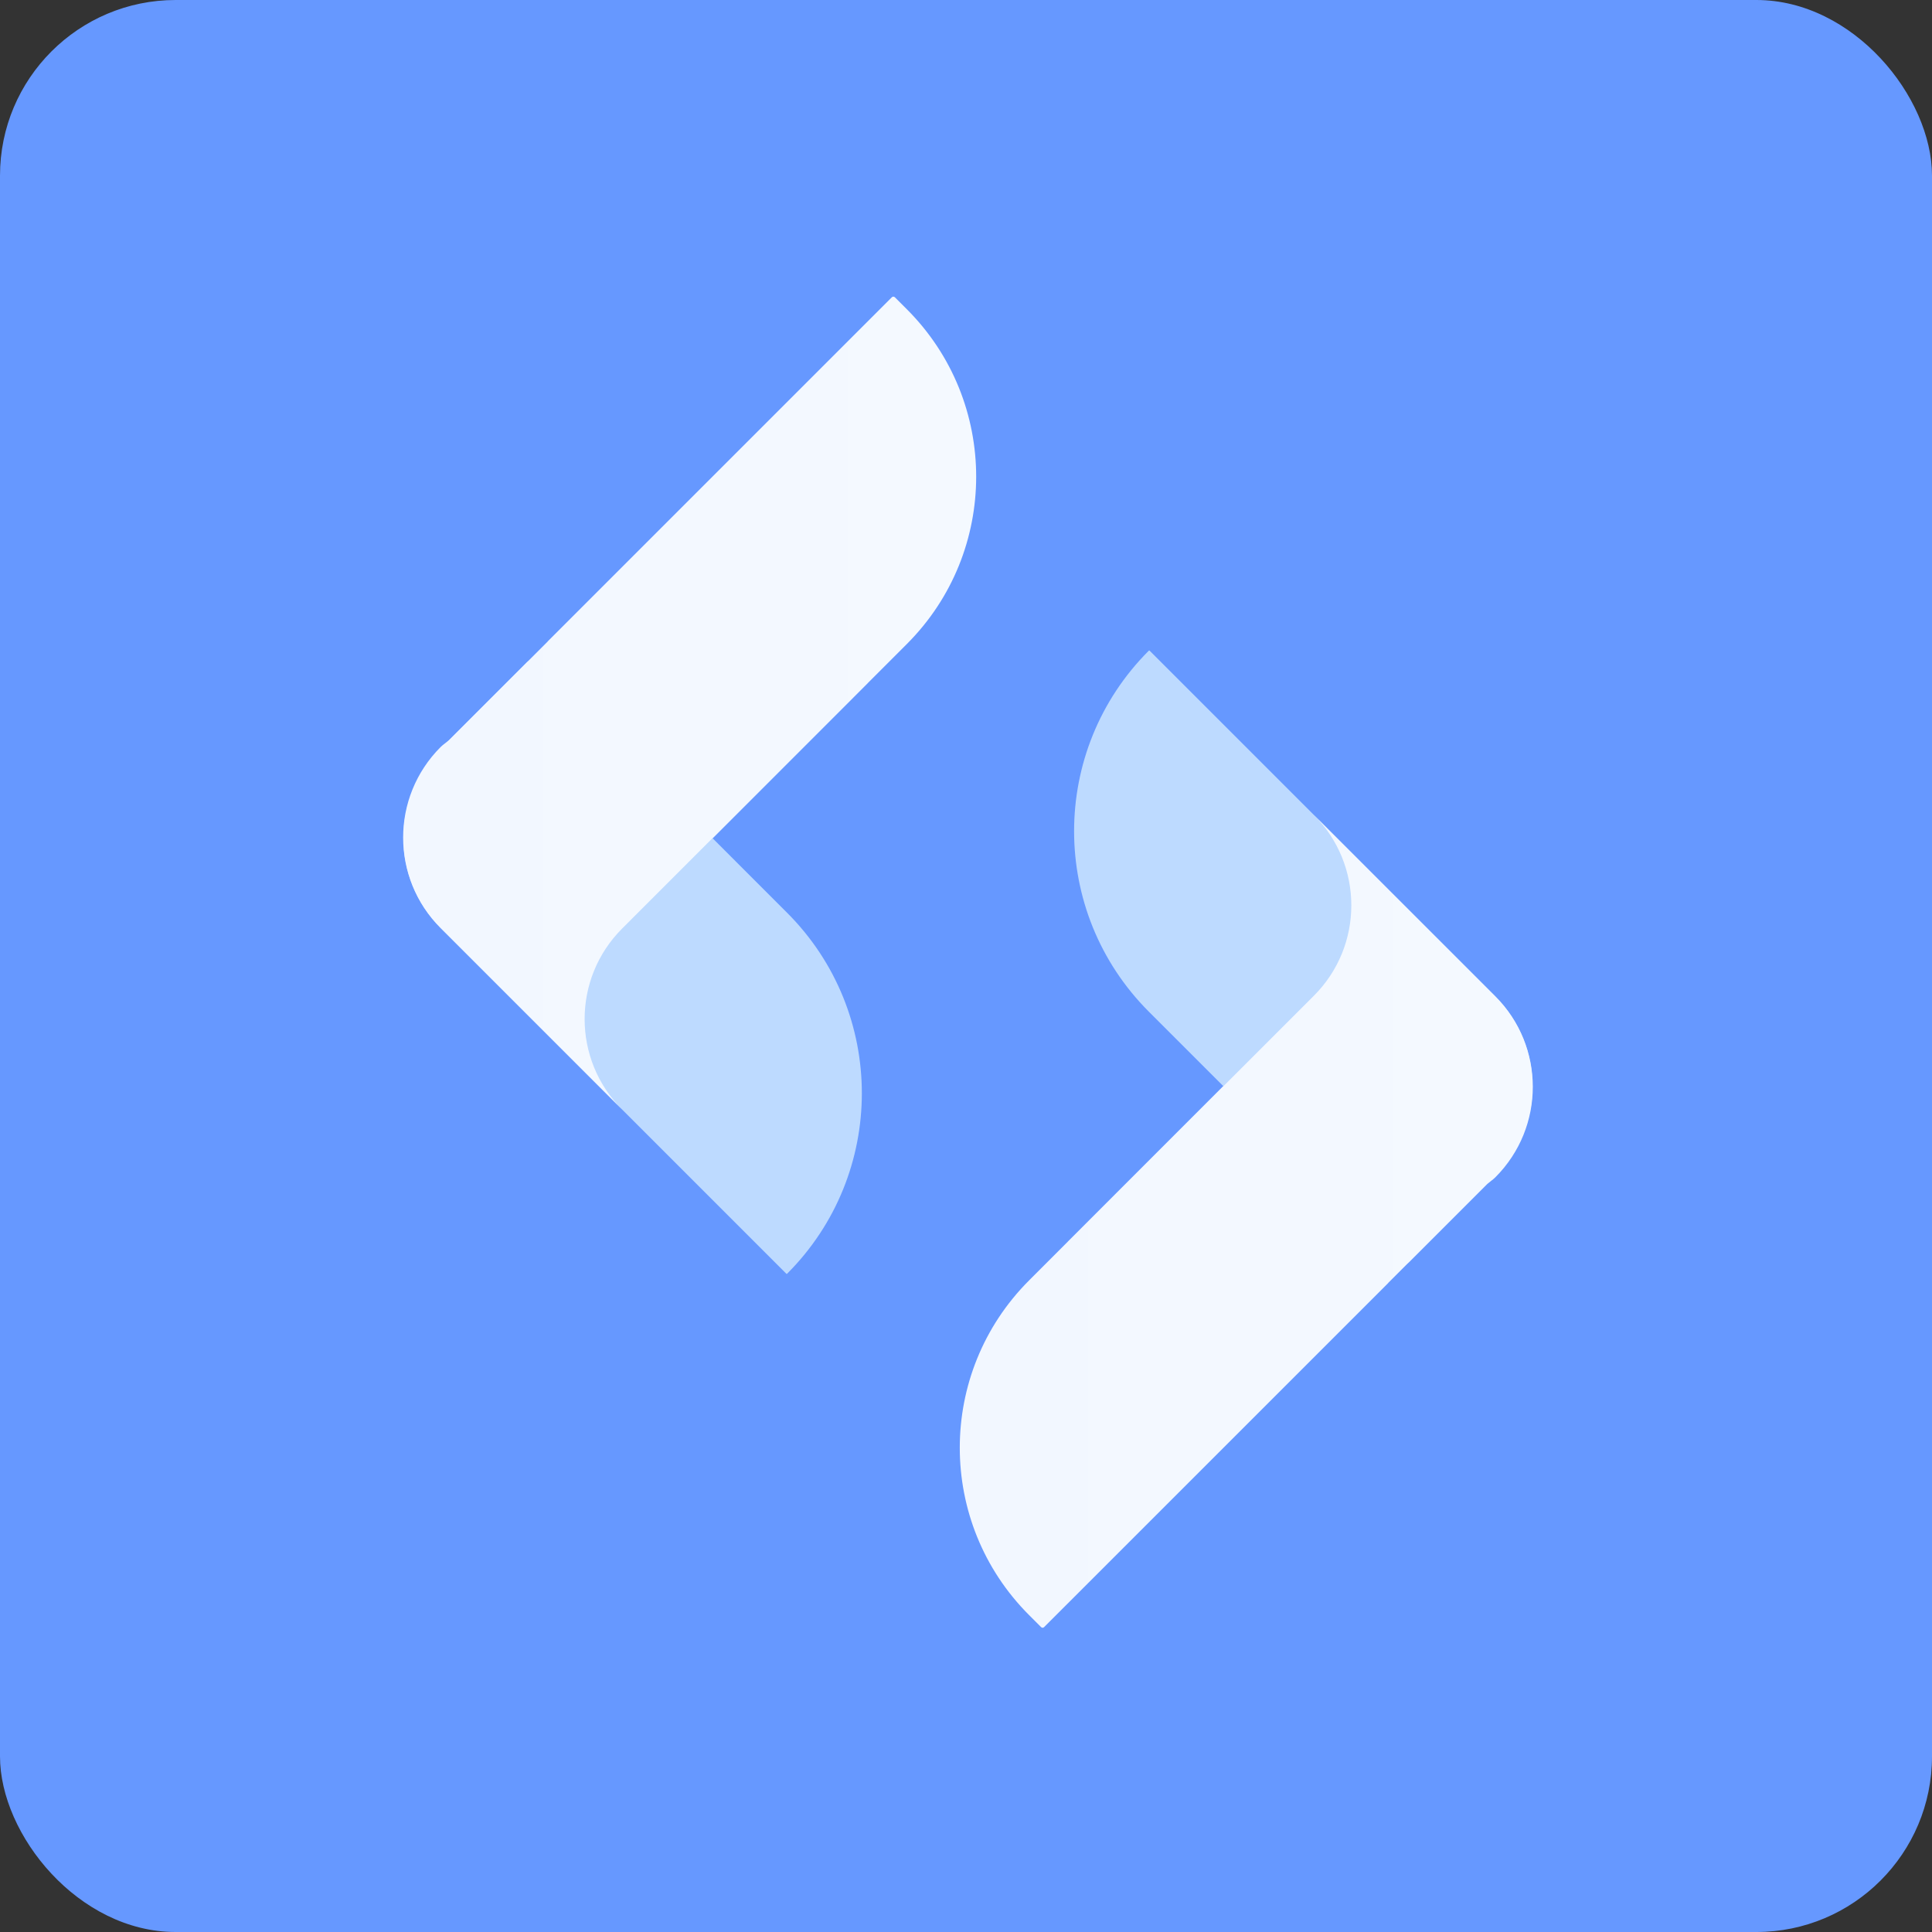
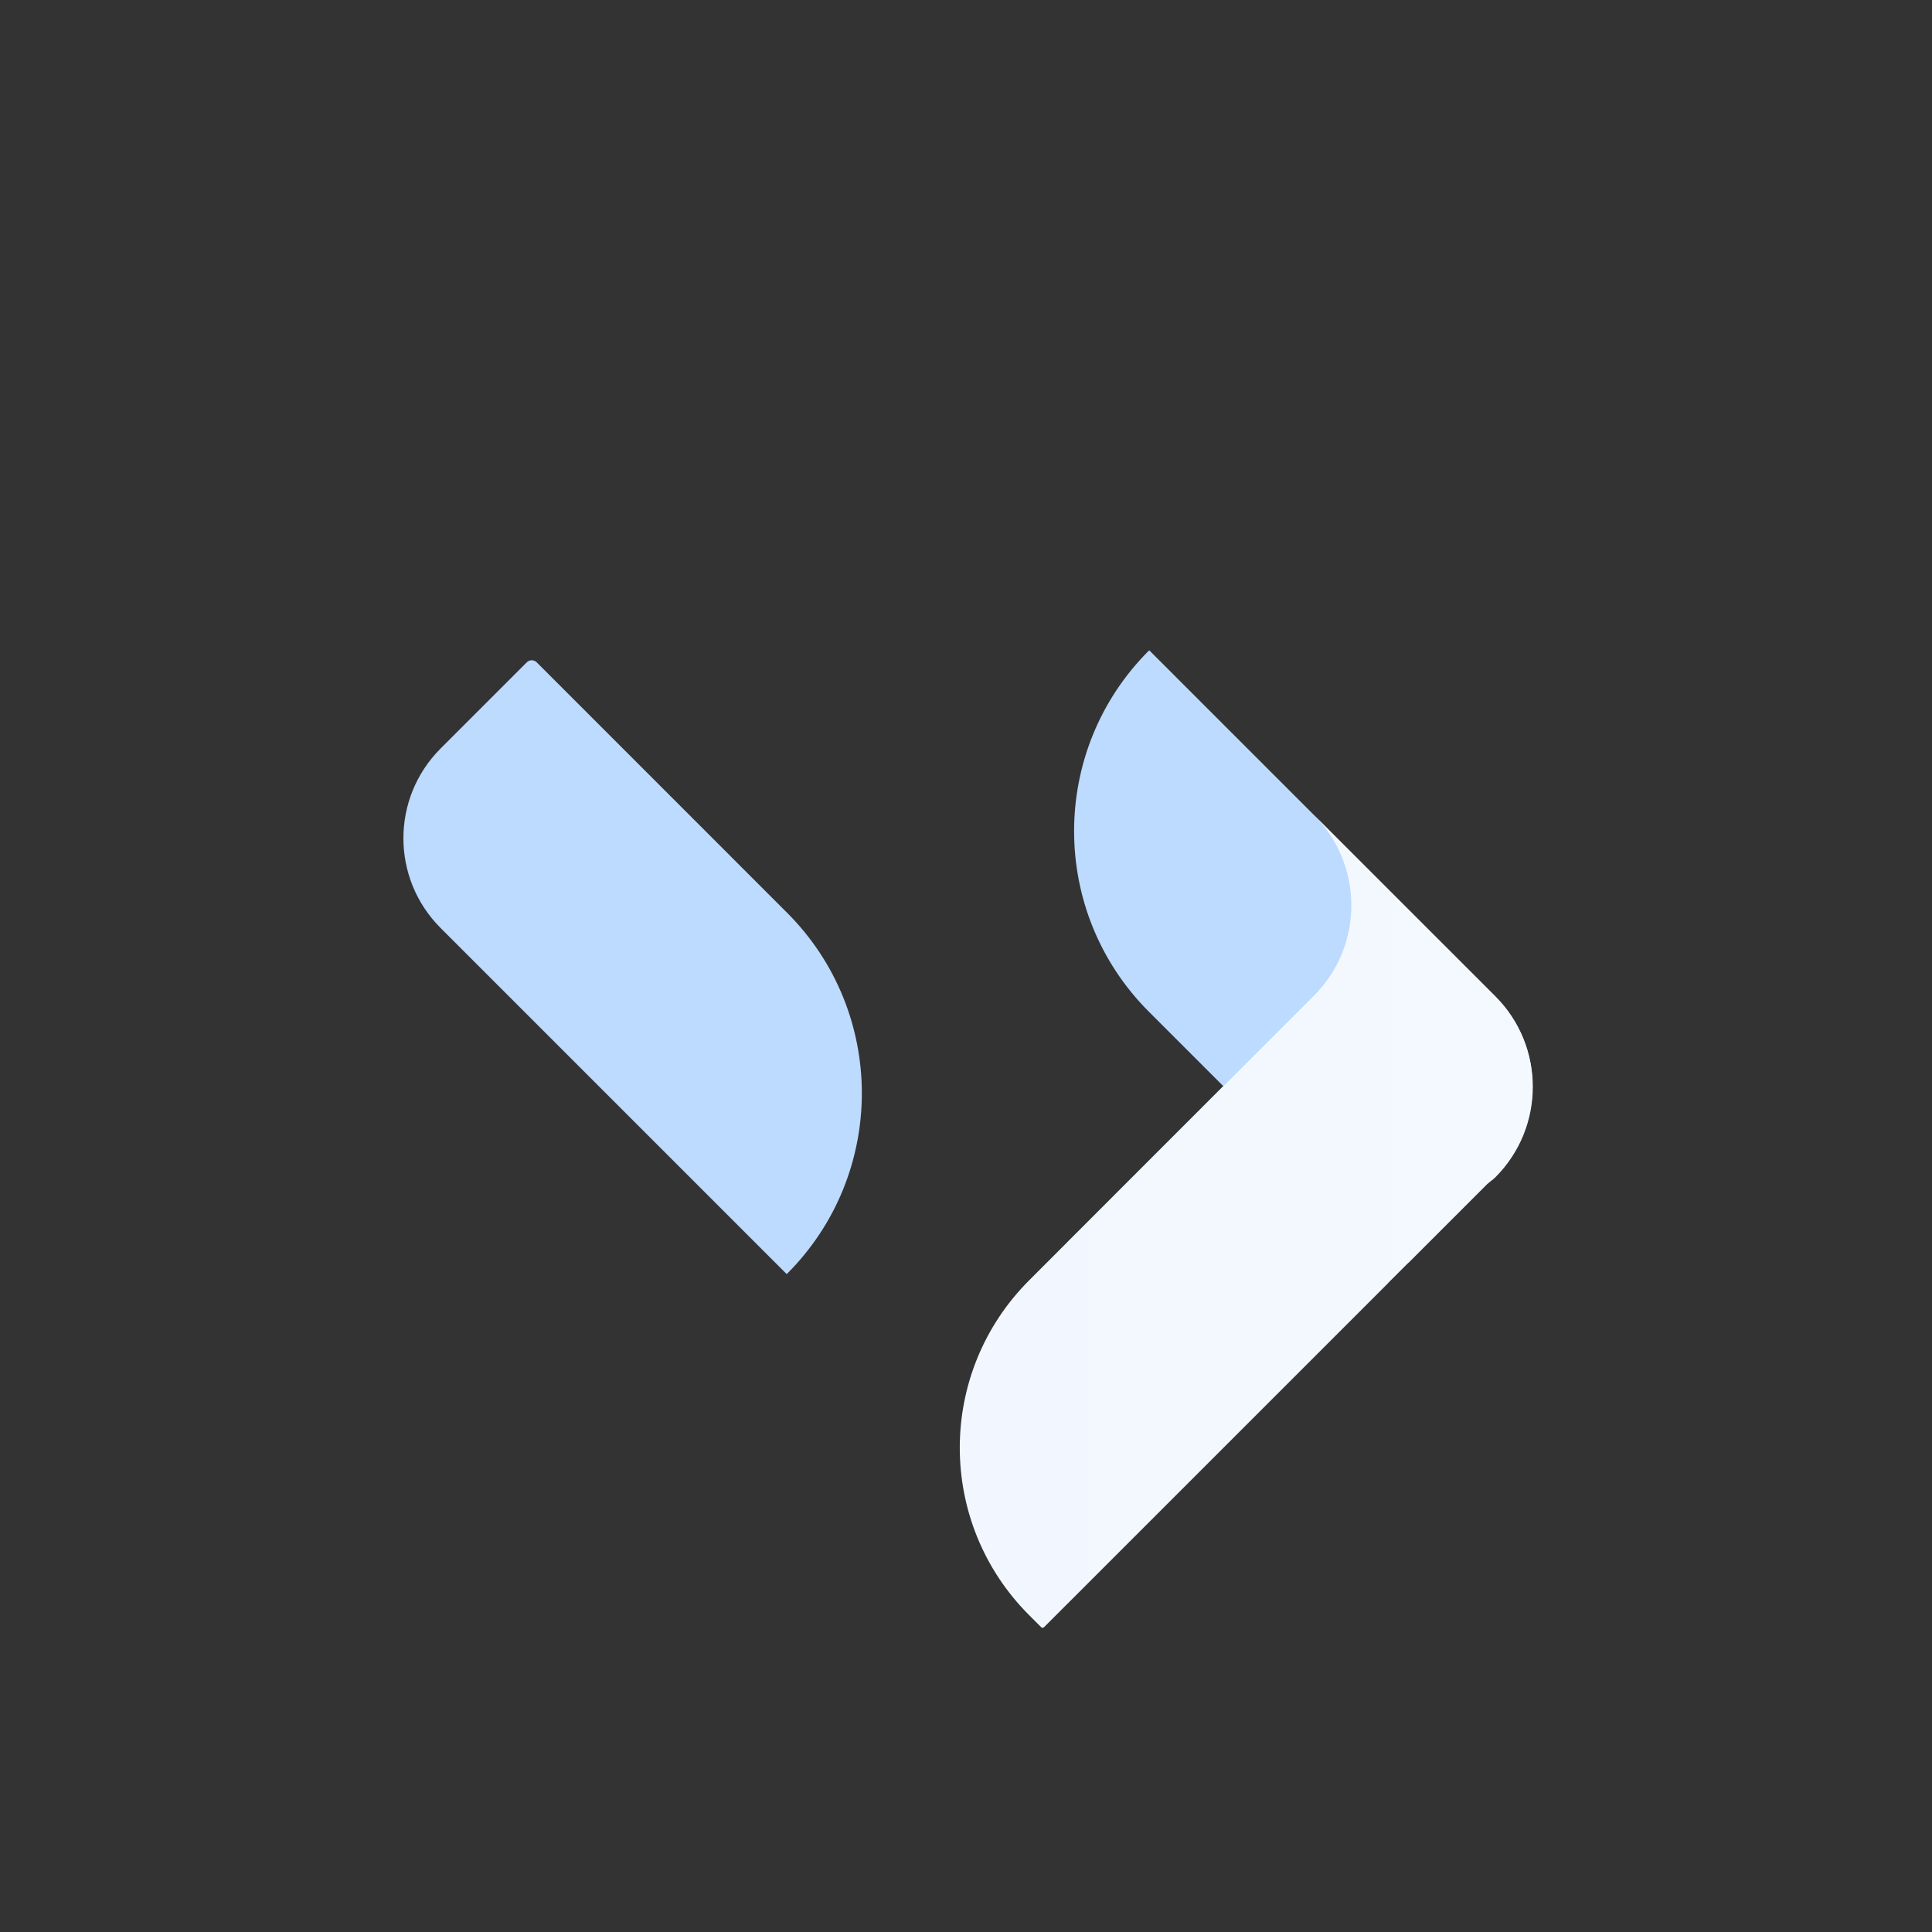
<svg xmlns="http://www.w3.org/2000/svg" width="44px" height="44px" viewBox="0 0 44 44">
  <rect x="0" y="0" width="44" height="44" fill="#333333" stroke="none" />
  <defs>
-     <path d="M11.13,0.014 L3.297,7.847 C3.293,7.851 3.291,7.855 3.288,7.859 L3.288,7.859 L1.04,10.106 C0.979,10.158 0.911,10.2 0.853,10.258 L0.853,10.258 C-0.284,11.396 -0.284,13.241 0.853,14.378 L0.853,14.378 L4.987,18.512 C3.849,17.374 3.849,15.53 4.987,14.392 L4.987,14.392 L7.046,12.332 L7.05,12.336 L10.579,8.806 C10.583,8.802 10.586,8.797 10.589,8.794 L10.589,8.794 L11.472,7.911 C13.577,5.806 13.577,2.392 11.472,0.287 L11.472,0.287 L11.199,0.014 C11.189,0.005 11.177,0 11.164,0 L11.164,0 C11.152,0 11.139,0.005 11.13,0.014" id="path-1" />
+     <path d="M11.13,0.014 L3.297,7.847 C3.293,7.851 3.291,7.855 3.288,7.859 L3.288,7.859 L1.04,10.106 C0.979,10.158 0.911,10.2 0.853,10.258 L0.853,10.258 C-0.284,11.396 -0.284,13.241 0.853,14.378 L0.853,14.378 C3.849,17.374 3.849,15.53 4.987,14.392 L4.987,14.392 L7.046,12.332 L7.05,12.336 L10.579,8.806 C10.583,8.802 10.586,8.797 10.589,8.794 L10.589,8.794 L11.472,7.911 C13.577,5.806 13.577,2.392 11.472,0.287 L11.472,0.287 L11.199,0.014 C11.189,0.005 11.177,0 11.164,0 L11.164,0 C11.152,0 11.139,0.005 11.13,0.014" id="path-1" />
    <linearGradient x1="-0%" y1="50%" x2="100%" y2="50%" id="linearGradient-3">
      <stop stop-color="#F2F7FF" offset="0%" />
      <stop stop-color="#F4F9FF" offset="100%" />
    </linearGradient>
    <path d="M8.064,4.119 L6.004,6.179 L6.001,6.176 L2.472,9.706 C2.468,9.709 2.465,9.714 2.461,9.718 L2.461,9.718 L1.579,10.601 C-0.526,12.706 -0.526,16.119 1.579,18.224 L1.579,18.224 L1.852,18.497 C1.861,18.506 1.873,18.511 1.884,18.512 L1.884,18.512 L1.889,18.512 C1.901,18.511 1.912,18.506 1.921,18.497 L1.921,18.497 L9.754,10.665 C9.758,10.661 9.76,10.657 9.763,10.653 L9.763,10.653 L12.01,8.406 C12.072,8.354 12.14,8.311 12.198,8.253 L12.198,8.253 C13.335,7.115 13.335,5.271 12.198,4.133 L12.198,4.133 L8.064,0 C9.202,1.138 9.202,2.982 8.064,4.119" id="path-4" />
    <linearGradient x1="-1.712619e-05%" y1="50%" x2="100%" y2="50%" id="linearGradient-6">
      <stop stop-color="#F2F7FF" offset="0%" />
      <stop stop-color="#F4F9FF" offset="100%" />
    </linearGradient>
  </defs>
  <g id="01.-基础-/-Base" stroke="none" stroke-width="1" fill="none" fill-rule="evenodd">
    <g id="编组-2备份">
-       <rect id="矩形" fill="#6698FF" x="0" y="0" width="44" height="44" rx="4" />
      <g id="编组" transform="translate(9.181, 6.756)">
        <path d="M8.729,22.254 L0.853,14.378 C-0.276,13.249 -0.276,11.42 0.853,10.291 L2.816,8.328 C2.878,8.266 2.979,8.266 3.042,8.328 L8.743,14.03 C11.015,16.301 11.015,19.983 8.743,22.254 C8.739,22.258 8.733,22.258 8.729,22.254" id="Fill-1" fill="#BDDAFF" />
        <g>
          <g id="Clip-4" />
-           <path d="M11.13,0.014 L3.297,7.847 C3.293,7.851 3.291,7.855 3.288,7.859 L3.288,7.859 L1.04,10.106 C0.979,10.158 0.911,10.2 0.853,10.258 L0.853,10.258 C-0.284,11.396 -0.284,13.241 0.853,14.378 L0.853,14.378 L4.987,18.512 C3.849,17.374 3.849,15.53 4.987,14.392 L4.987,14.392 L7.046,12.332 L7.05,12.336 L10.579,8.806 C10.583,8.802 10.586,8.797 10.589,8.794 L10.589,8.794 L11.472,7.911 C13.577,5.806 13.577,2.392 11.472,0.287 L11.472,0.287 L11.199,0.014 C11.189,0.005 11.177,0 11.164,0 L11.164,0 C11.152,0 11.139,0.005 11.13,0.014" id="Fill-3" fill="url(#linearGradient-3)" mask="url(#mask-2)" />
        </g>
        <path d="M16.999,8.061 L24.875,15.937 C26.003,17.066 26.003,18.895 24.875,20.024 L22.912,21.987 C22.849,22.049 22.748,22.049 22.686,21.987 L16.984,16.285 C14.713,14.014 14.713,10.332 16.984,8.061 C16.988,8.057 16.995,8.057 16.999,8.061" id="Fill-5" fill="#BDDAFF" />
        <g transform="translate(12.677, 11.803)">
          <g id="Clip-8" />
          <path d="M8.064,4.119 L6.004,6.179 L6.001,6.176 L2.472,9.706 C2.468,9.709 2.465,9.714 2.461,9.718 L2.461,9.718 L1.579,10.601 C-0.526,12.706 -0.526,16.119 1.579,18.224 L1.579,18.224 L1.852,18.497 C1.861,18.506 1.873,18.511 1.884,18.512 L1.884,18.512 L1.889,18.512 C1.901,18.511 1.912,18.506 1.921,18.497 L1.921,18.497 L9.754,10.665 C9.758,10.661 9.76,10.657 9.763,10.653 L9.763,10.653 L12.01,8.406 C12.072,8.354 12.14,8.311 12.198,8.253 L12.198,8.253 C13.335,7.115 13.335,5.271 12.198,4.133 L12.198,4.133 L8.064,0 C9.202,1.138 9.202,2.982 8.064,4.119" id="Fill-7" fill="url(#linearGradient-6)" mask="url(#mask-5)" />
        </g>
      </g>
    </g>
  </g>
</svg>